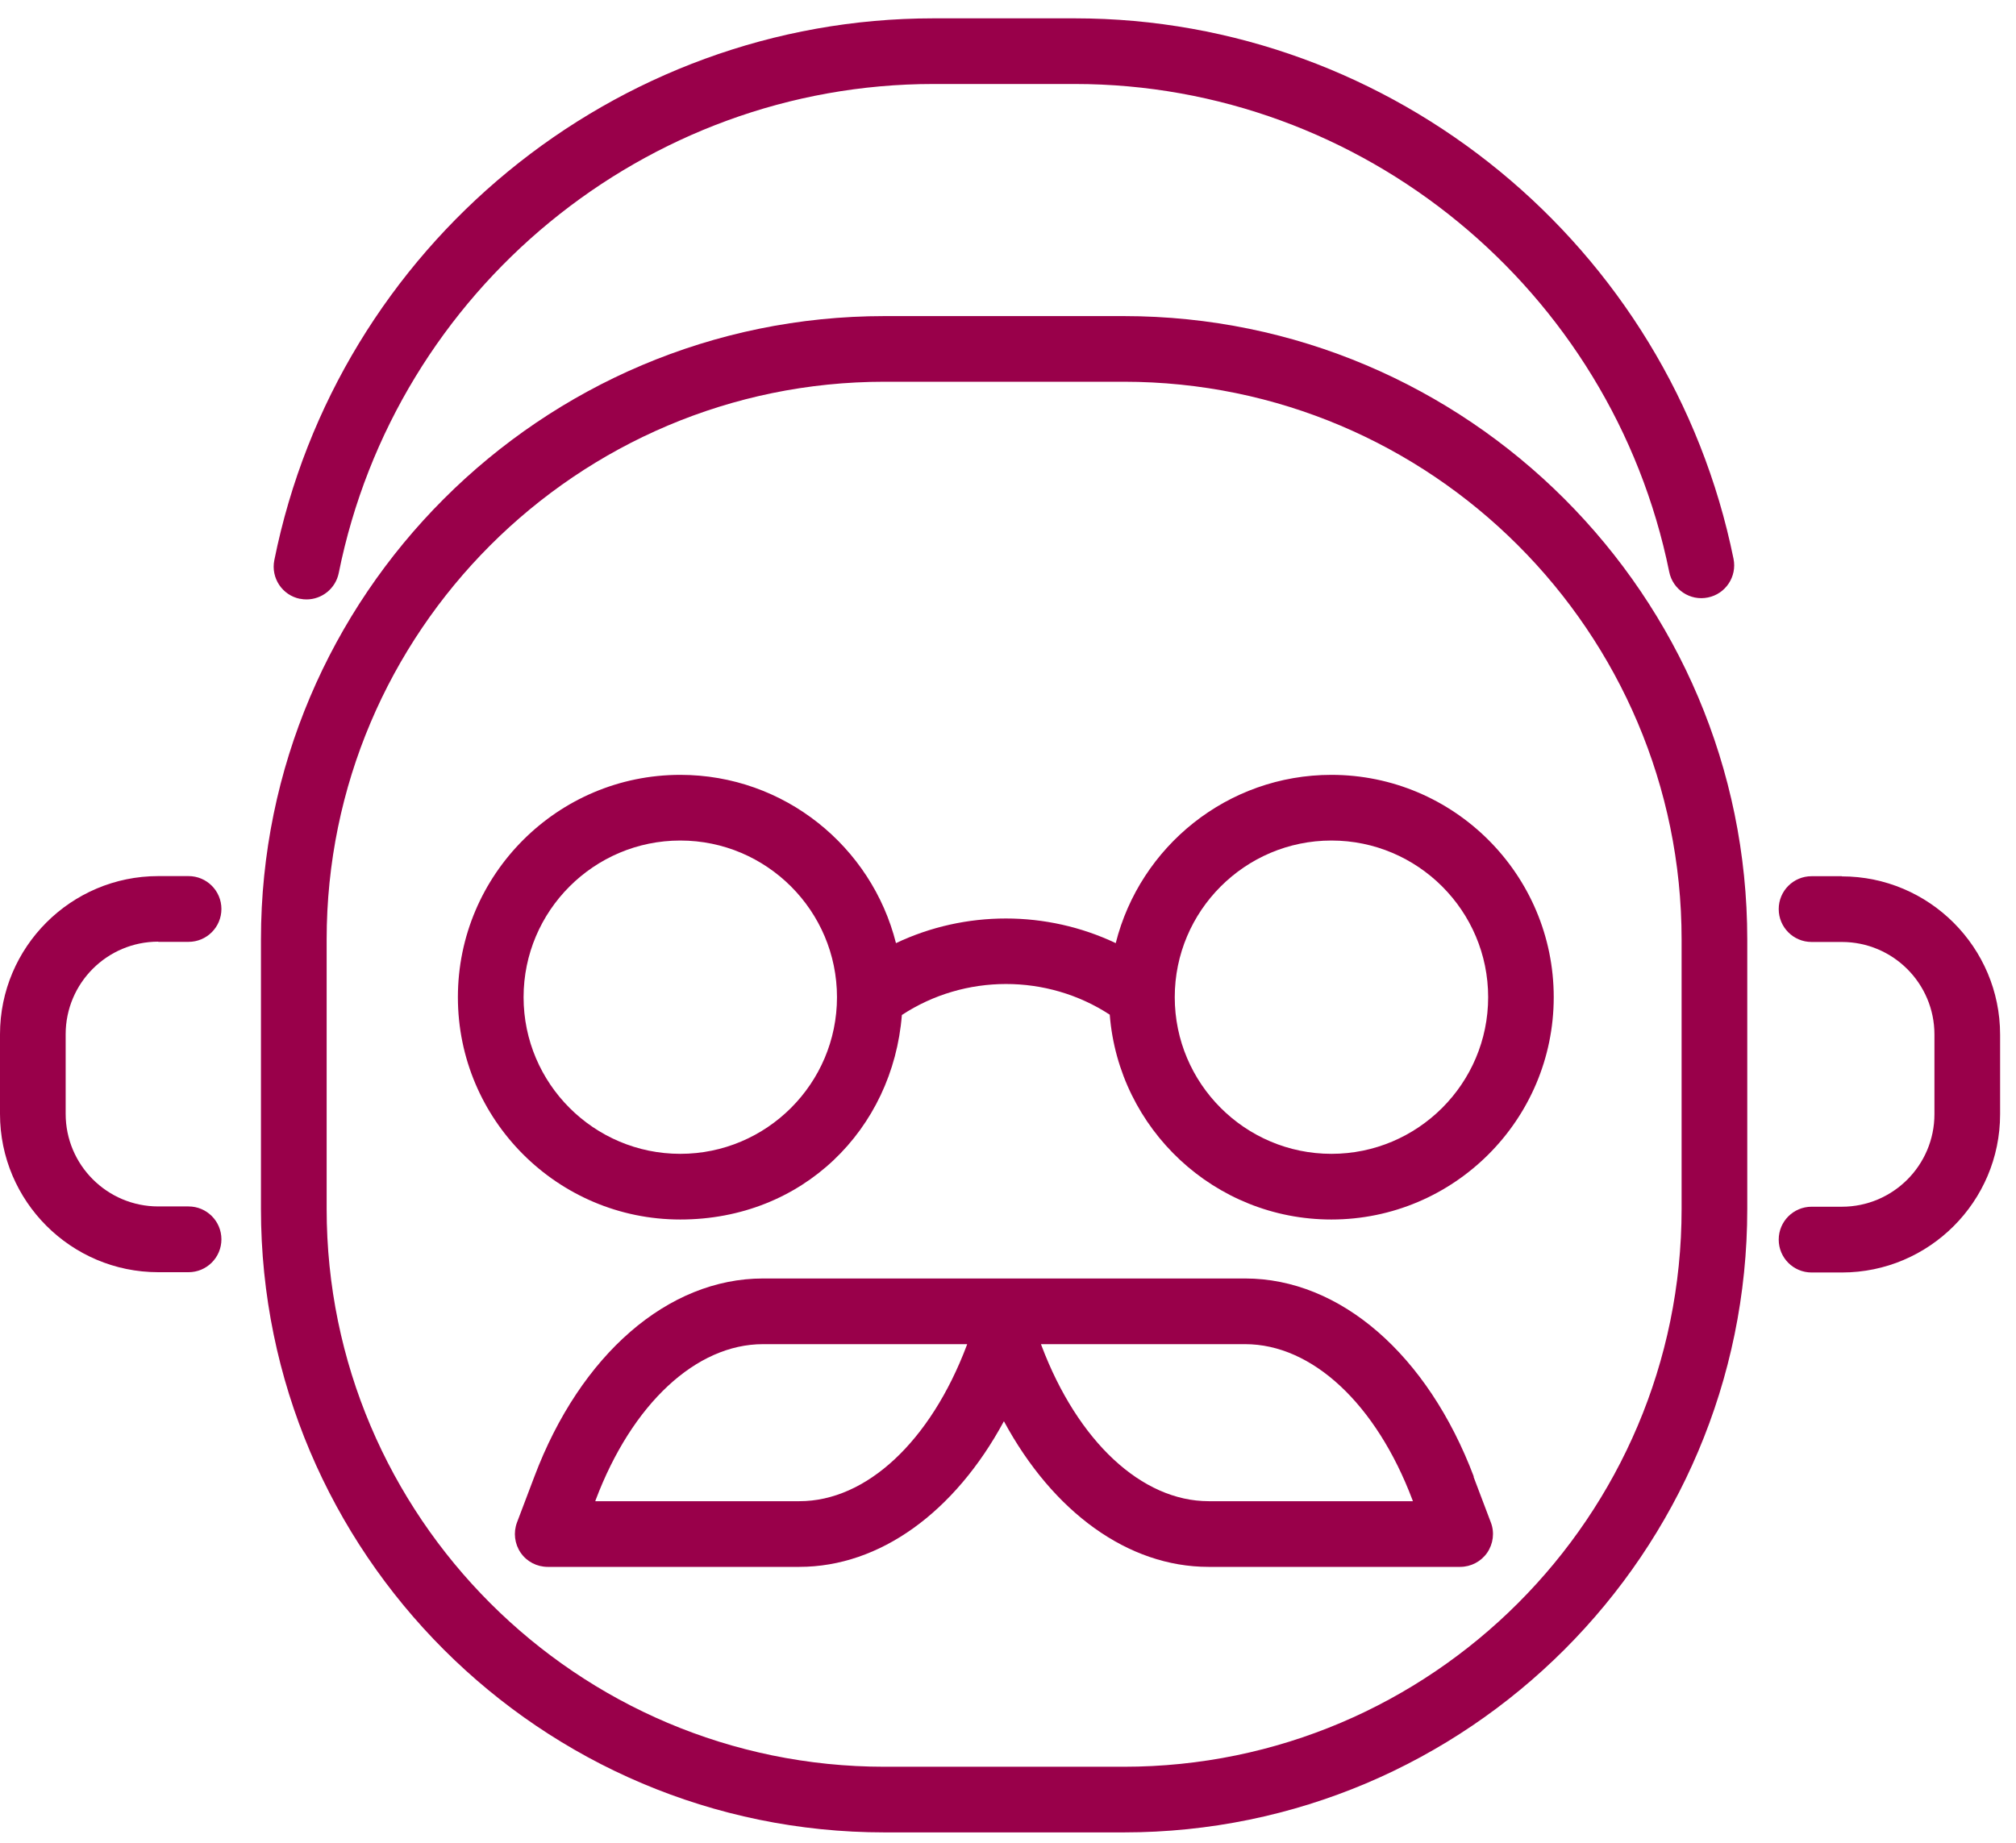
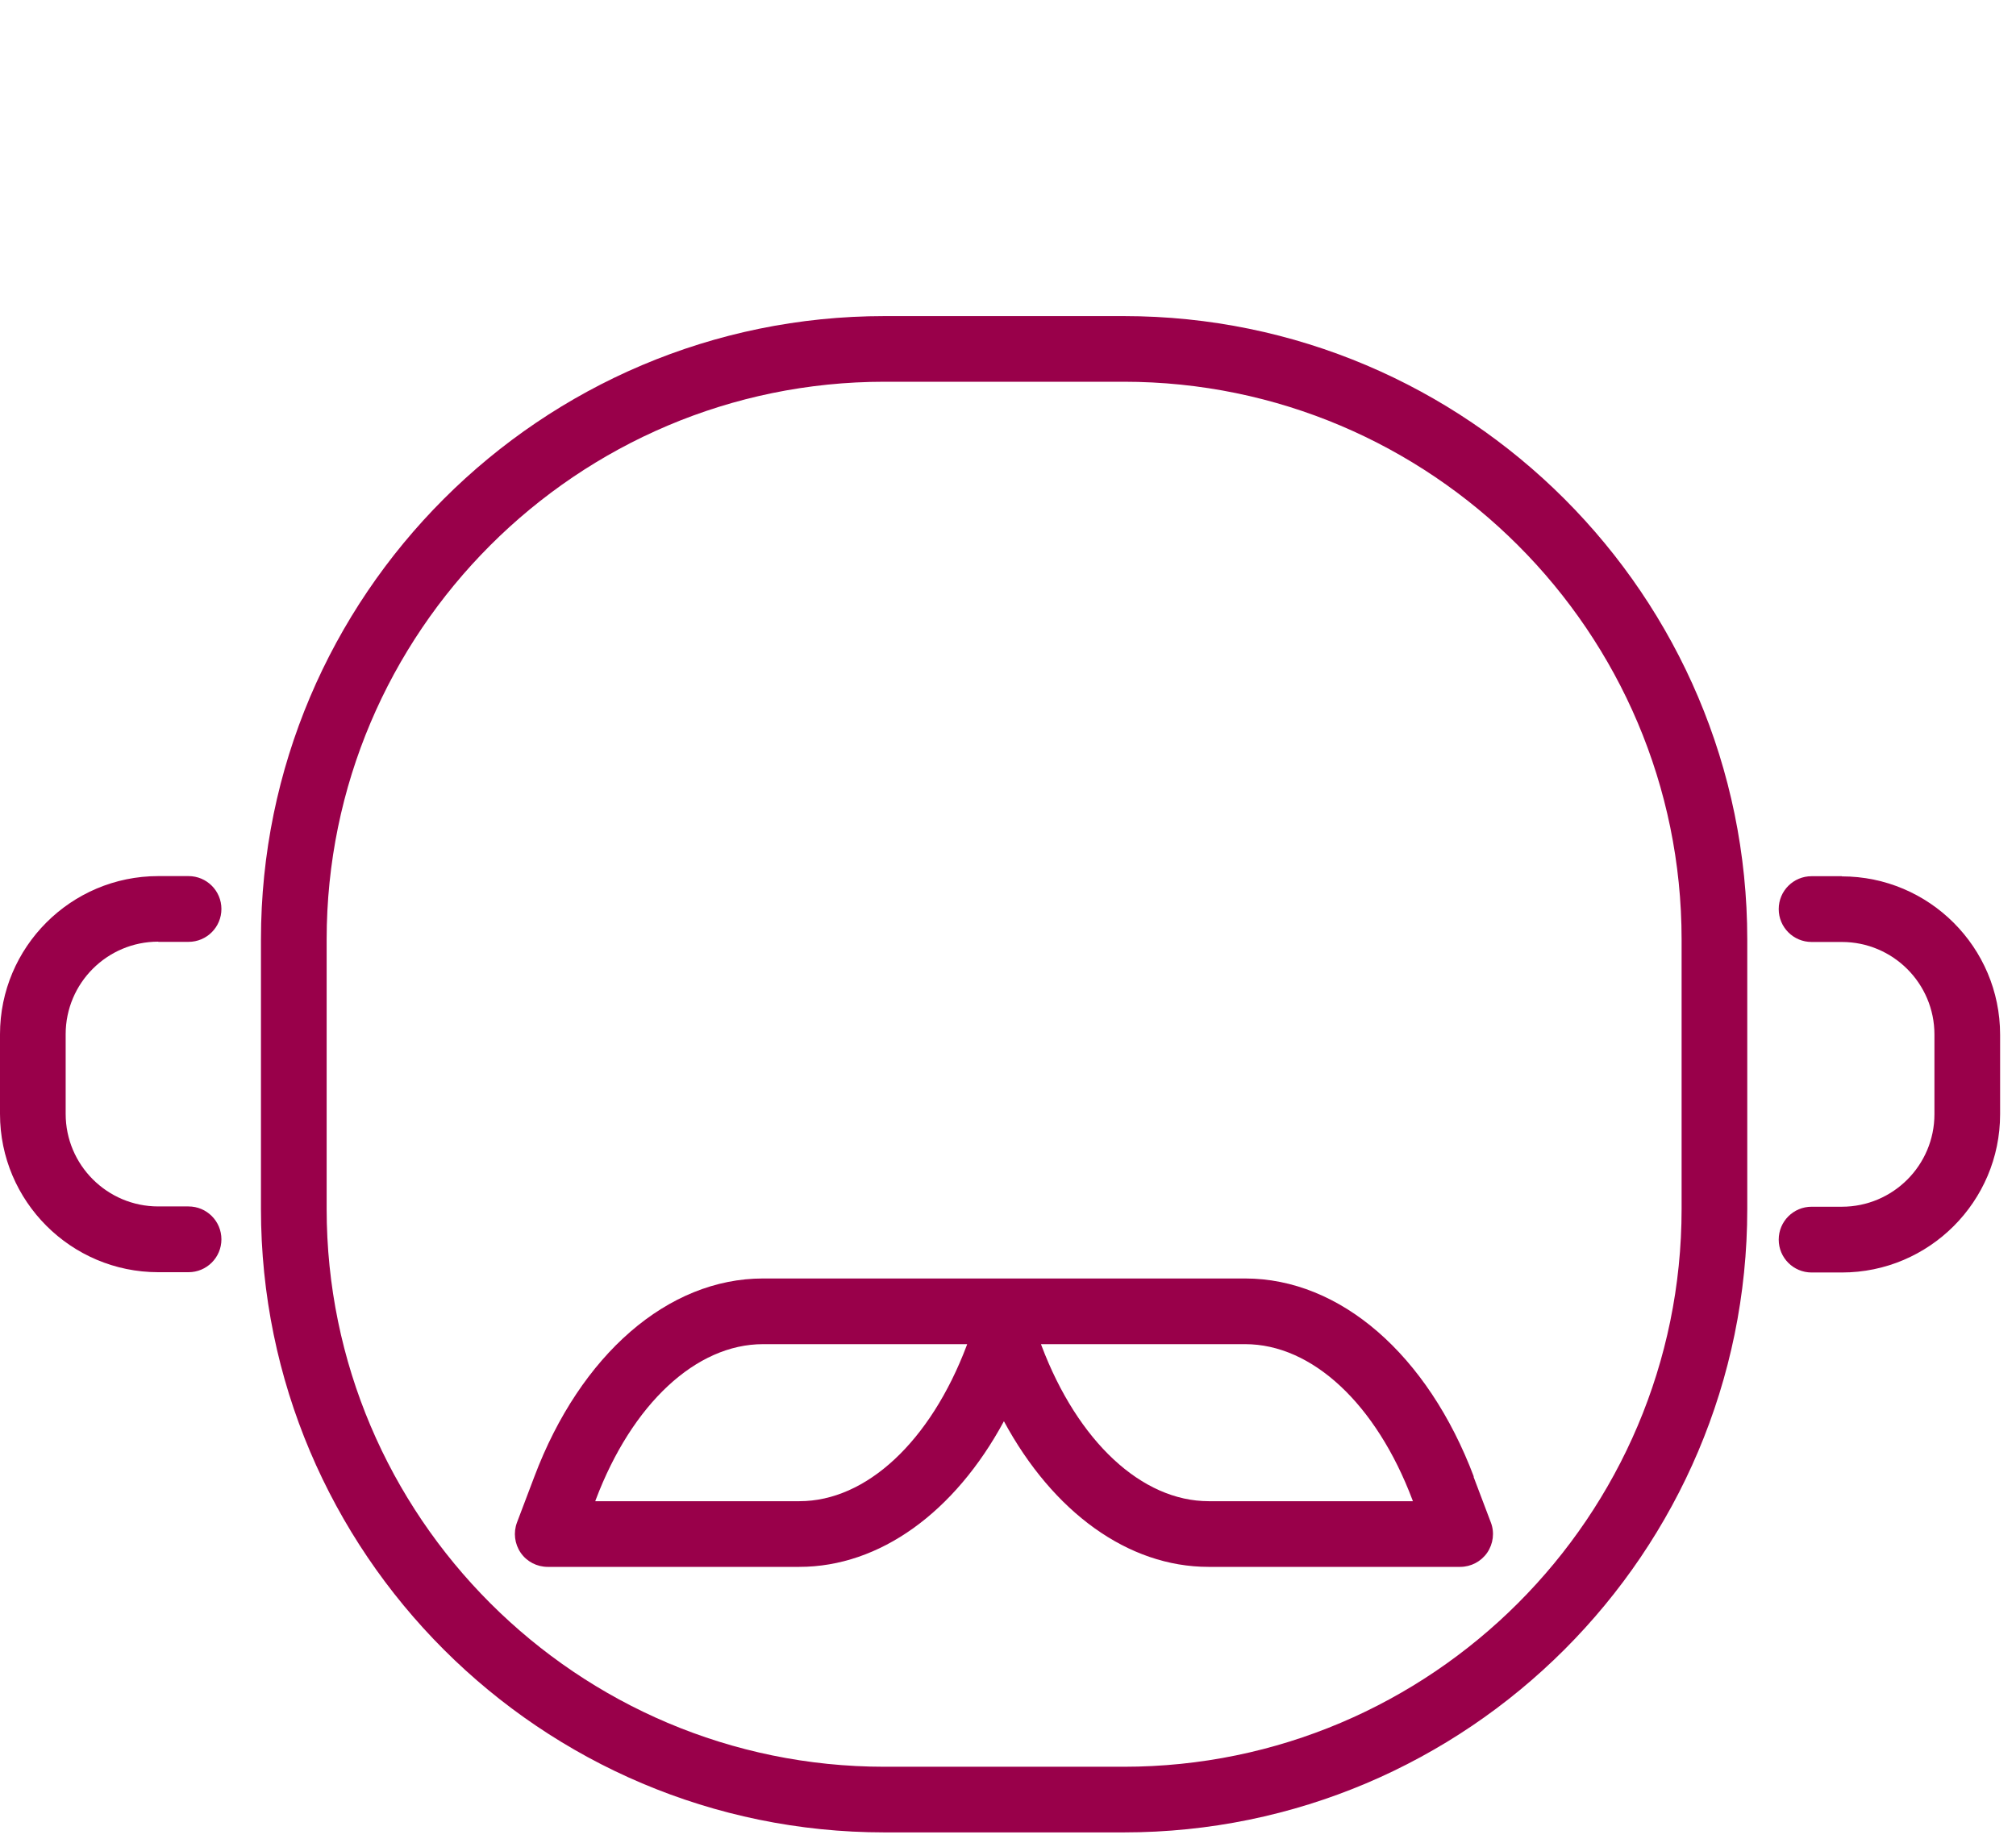
<svg xmlns="http://www.w3.org/2000/svg" width="70" height="64" viewBox="0 0 70 64" fill="none">
  <g clip-path="url(#clip0_59_1172)">
-     <path d="M46.231 26.911C42.62 26.911 39.584 29.4 38.741 32.755C36.34 31.616 33.519 31.613 31.11 32.755C30.267 29.403 27.231 26.911 23.621 26.911C19.362 26.911 15.899 30.374 15.899 34.633C15.899 38.891 19.362 42.354 23.621 42.354C27.879 42.354 31 39.22 31.315 35.251C33.498 33.816 36.36 33.82 38.533 35.24C38.845 39.214 42.173 42.354 46.227 42.354C50.486 42.354 53.949 38.891 53.949 34.633C53.949 30.374 50.486 26.911 46.227 26.911H46.231ZM23.621 40.073C20.622 40.073 18.18 37.632 18.18 34.633C18.18 31.633 20.622 29.192 23.621 29.192C26.62 29.192 29.062 31.633 29.062 34.633C29.062 37.632 26.62 40.073 23.621 40.073ZM46.231 40.073C43.231 40.073 40.79 37.632 40.79 34.633C40.79 31.633 43.231 29.192 46.231 29.192C49.23 29.192 51.672 31.633 51.672 34.633C51.672 37.632 49.23 40.073 46.231 40.073Z" fill="#99004A" />
    <path d="M39.017 10.978H30.714C18.774 10.978 9.061 20.691 9.061 32.63V41.987C9.061 53.927 18.774 63.64 30.714 63.64H39.017C50.956 63.64 60.669 53.927 60.669 41.987V32.63C60.669 20.691 50.956 10.978 39.017 10.978ZM58.389 41.987C58.389 52.668 49.697 61.36 39.017 61.36H30.714C20.034 61.36 11.342 52.668 11.342 41.987V32.63C11.342 21.95 20.034 13.258 30.714 13.258H39.017C49.697 13.258 58.389 21.95 58.389 32.63V41.987Z" fill="#99004A" />
-     <path d="M10.418 20.795C10.496 20.812 10.569 20.818 10.643 20.818C11.174 20.818 11.651 20.445 11.762 19.901C13.74 10.061 22.422 2.917 32.41 2.917H37.321C47.285 2.917 55.964 10.044 57.959 19.861C58.083 20.479 58.688 20.879 59.302 20.751C59.92 20.627 60.317 20.022 60.192 19.408C57.982 8.529 48.363 0.637 37.321 0.637H32.41C21.34 0.637 11.718 8.55 9.525 19.455C9.401 20.073 9.8 20.674 10.418 20.798V20.795Z" fill="#99004A" />
    <path d="M51.175 51.287C49.572 47.042 46.53 44.402 43.235 44.402H26.492C23.198 44.402 20.155 47.039 18.553 51.287L17.951 52.876C17.82 53.225 17.867 53.618 18.079 53.927C18.291 54.236 18.643 54.418 19.016 54.418H27.755C30.546 54.418 33.152 52.52 34.858 49.36C36.565 52.52 39.171 54.418 41.962 54.418H50.701C51.074 54.418 51.426 54.233 51.638 53.927C51.849 53.618 51.9 53.225 51.766 52.876L51.164 51.287H51.175ZM33.566 46.73C32.306 50.065 30.079 52.137 27.759 52.137H20.669L20.685 52.09C21.945 48.755 24.172 46.683 26.492 46.683H33.582L33.566 46.73ZM41.969 52.137C39.645 52.137 37.421 50.065 36.162 46.73L36.145 46.683H43.235C45.559 46.683 47.782 48.755 49.042 52.09L49.059 52.137H41.969Z" fill="#99004A" />
    <path d="M63.954 30.431H62.903C62.271 30.431 61.761 30.941 61.761 31.573C61.761 32.204 62.271 32.715 62.903 32.715H63.954C65.727 32.715 67.168 34.155 67.168 35.929V38.696C67.168 40.469 65.727 41.91 63.954 41.91H62.903C62.271 41.91 61.761 42.421 61.761 43.052C61.761 43.684 62.271 44.194 62.903 44.194H63.954C66.983 44.194 69.448 41.729 69.448 38.7V35.932C69.448 32.903 66.983 30.437 63.954 30.437V30.431Z" fill="#99004A" />
    <path d="M5.495 32.711H6.546C7.177 32.711 7.688 32.2 7.688 31.569C7.688 30.938 7.177 30.427 6.546 30.427H5.495C2.465 30.427 0 32.892 0 35.922V38.689C0 41.718 2.465 44.184 5.495 44.184H6.546C7.177 44.184 7.688 43.673 7.688 43.042C7.688 42.41 7.177 41.9 6.546 41.9H5.495C3.721 41.9 2.28 40.459 2.28 38.686V35.918C2.28 34.145 3.721 32.704 5.495 32.704V32.711Z" fill="#99004A" />
  </g>
  <defs>
    <clipPath id="clip0_59_1172">
      <rect width="69.448" height="63" fill="white" transform="translate(0 0.637)" />
    </clipPath>
  </defs>
</svg>